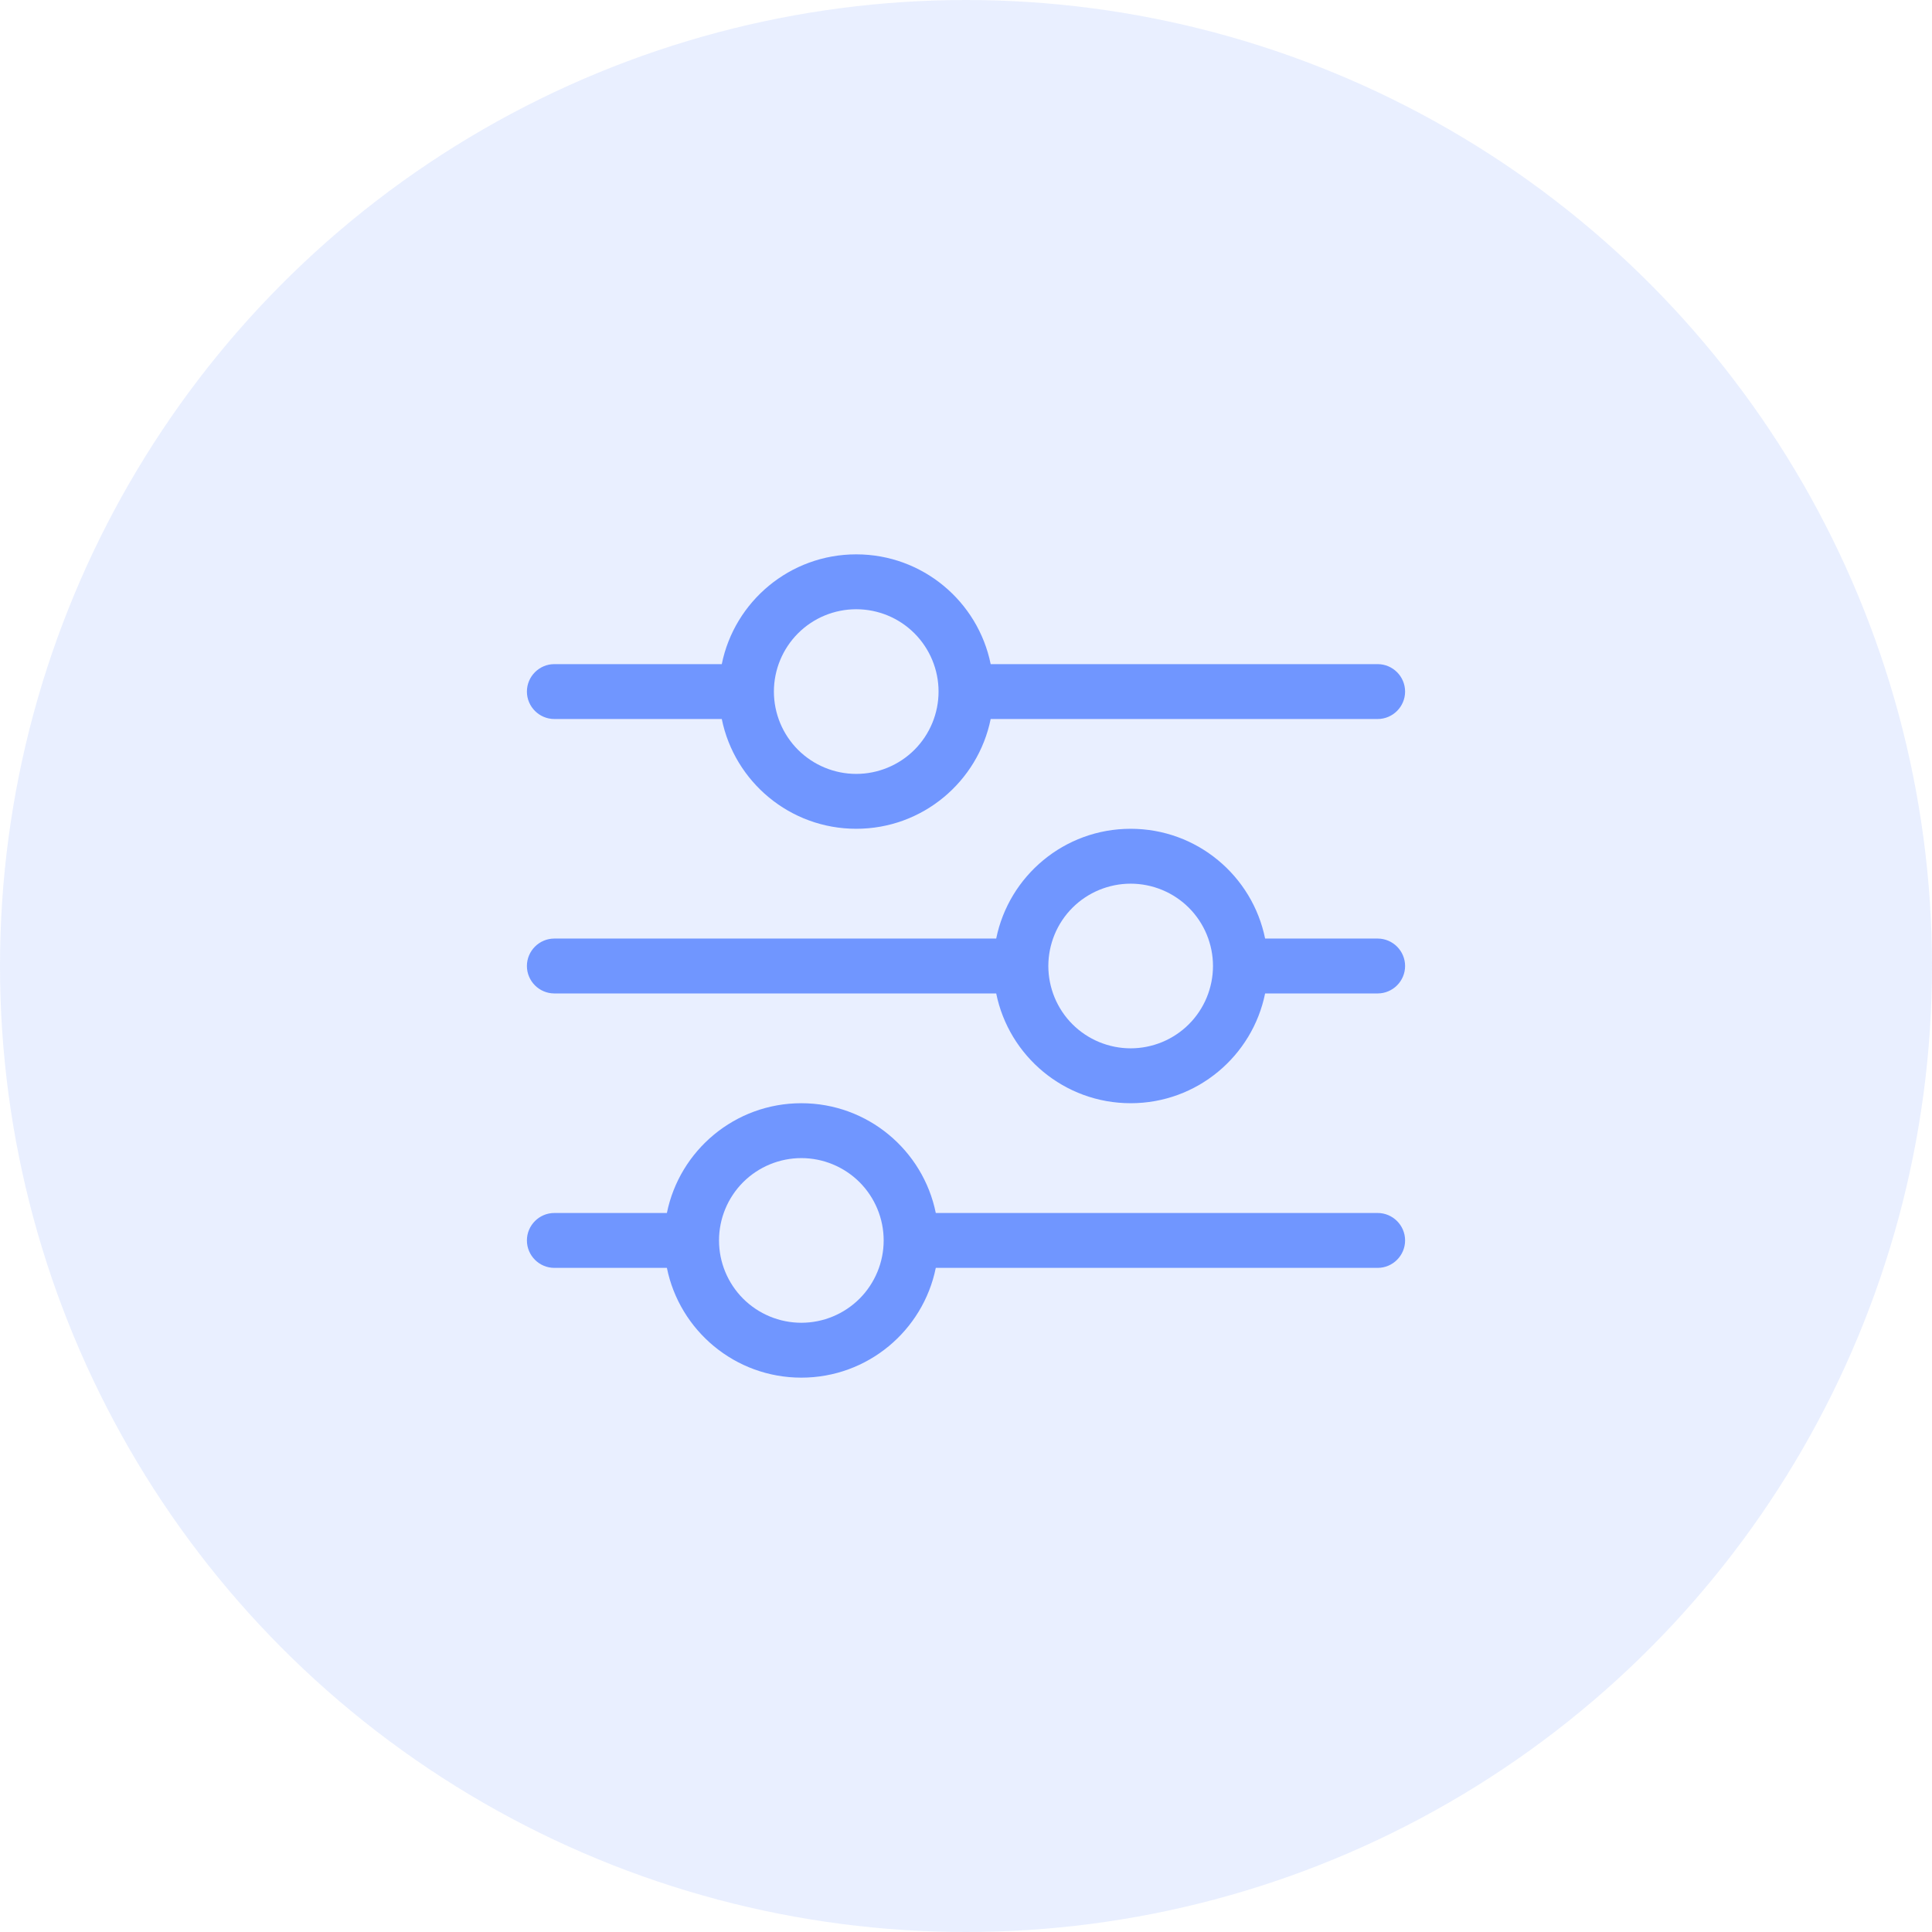
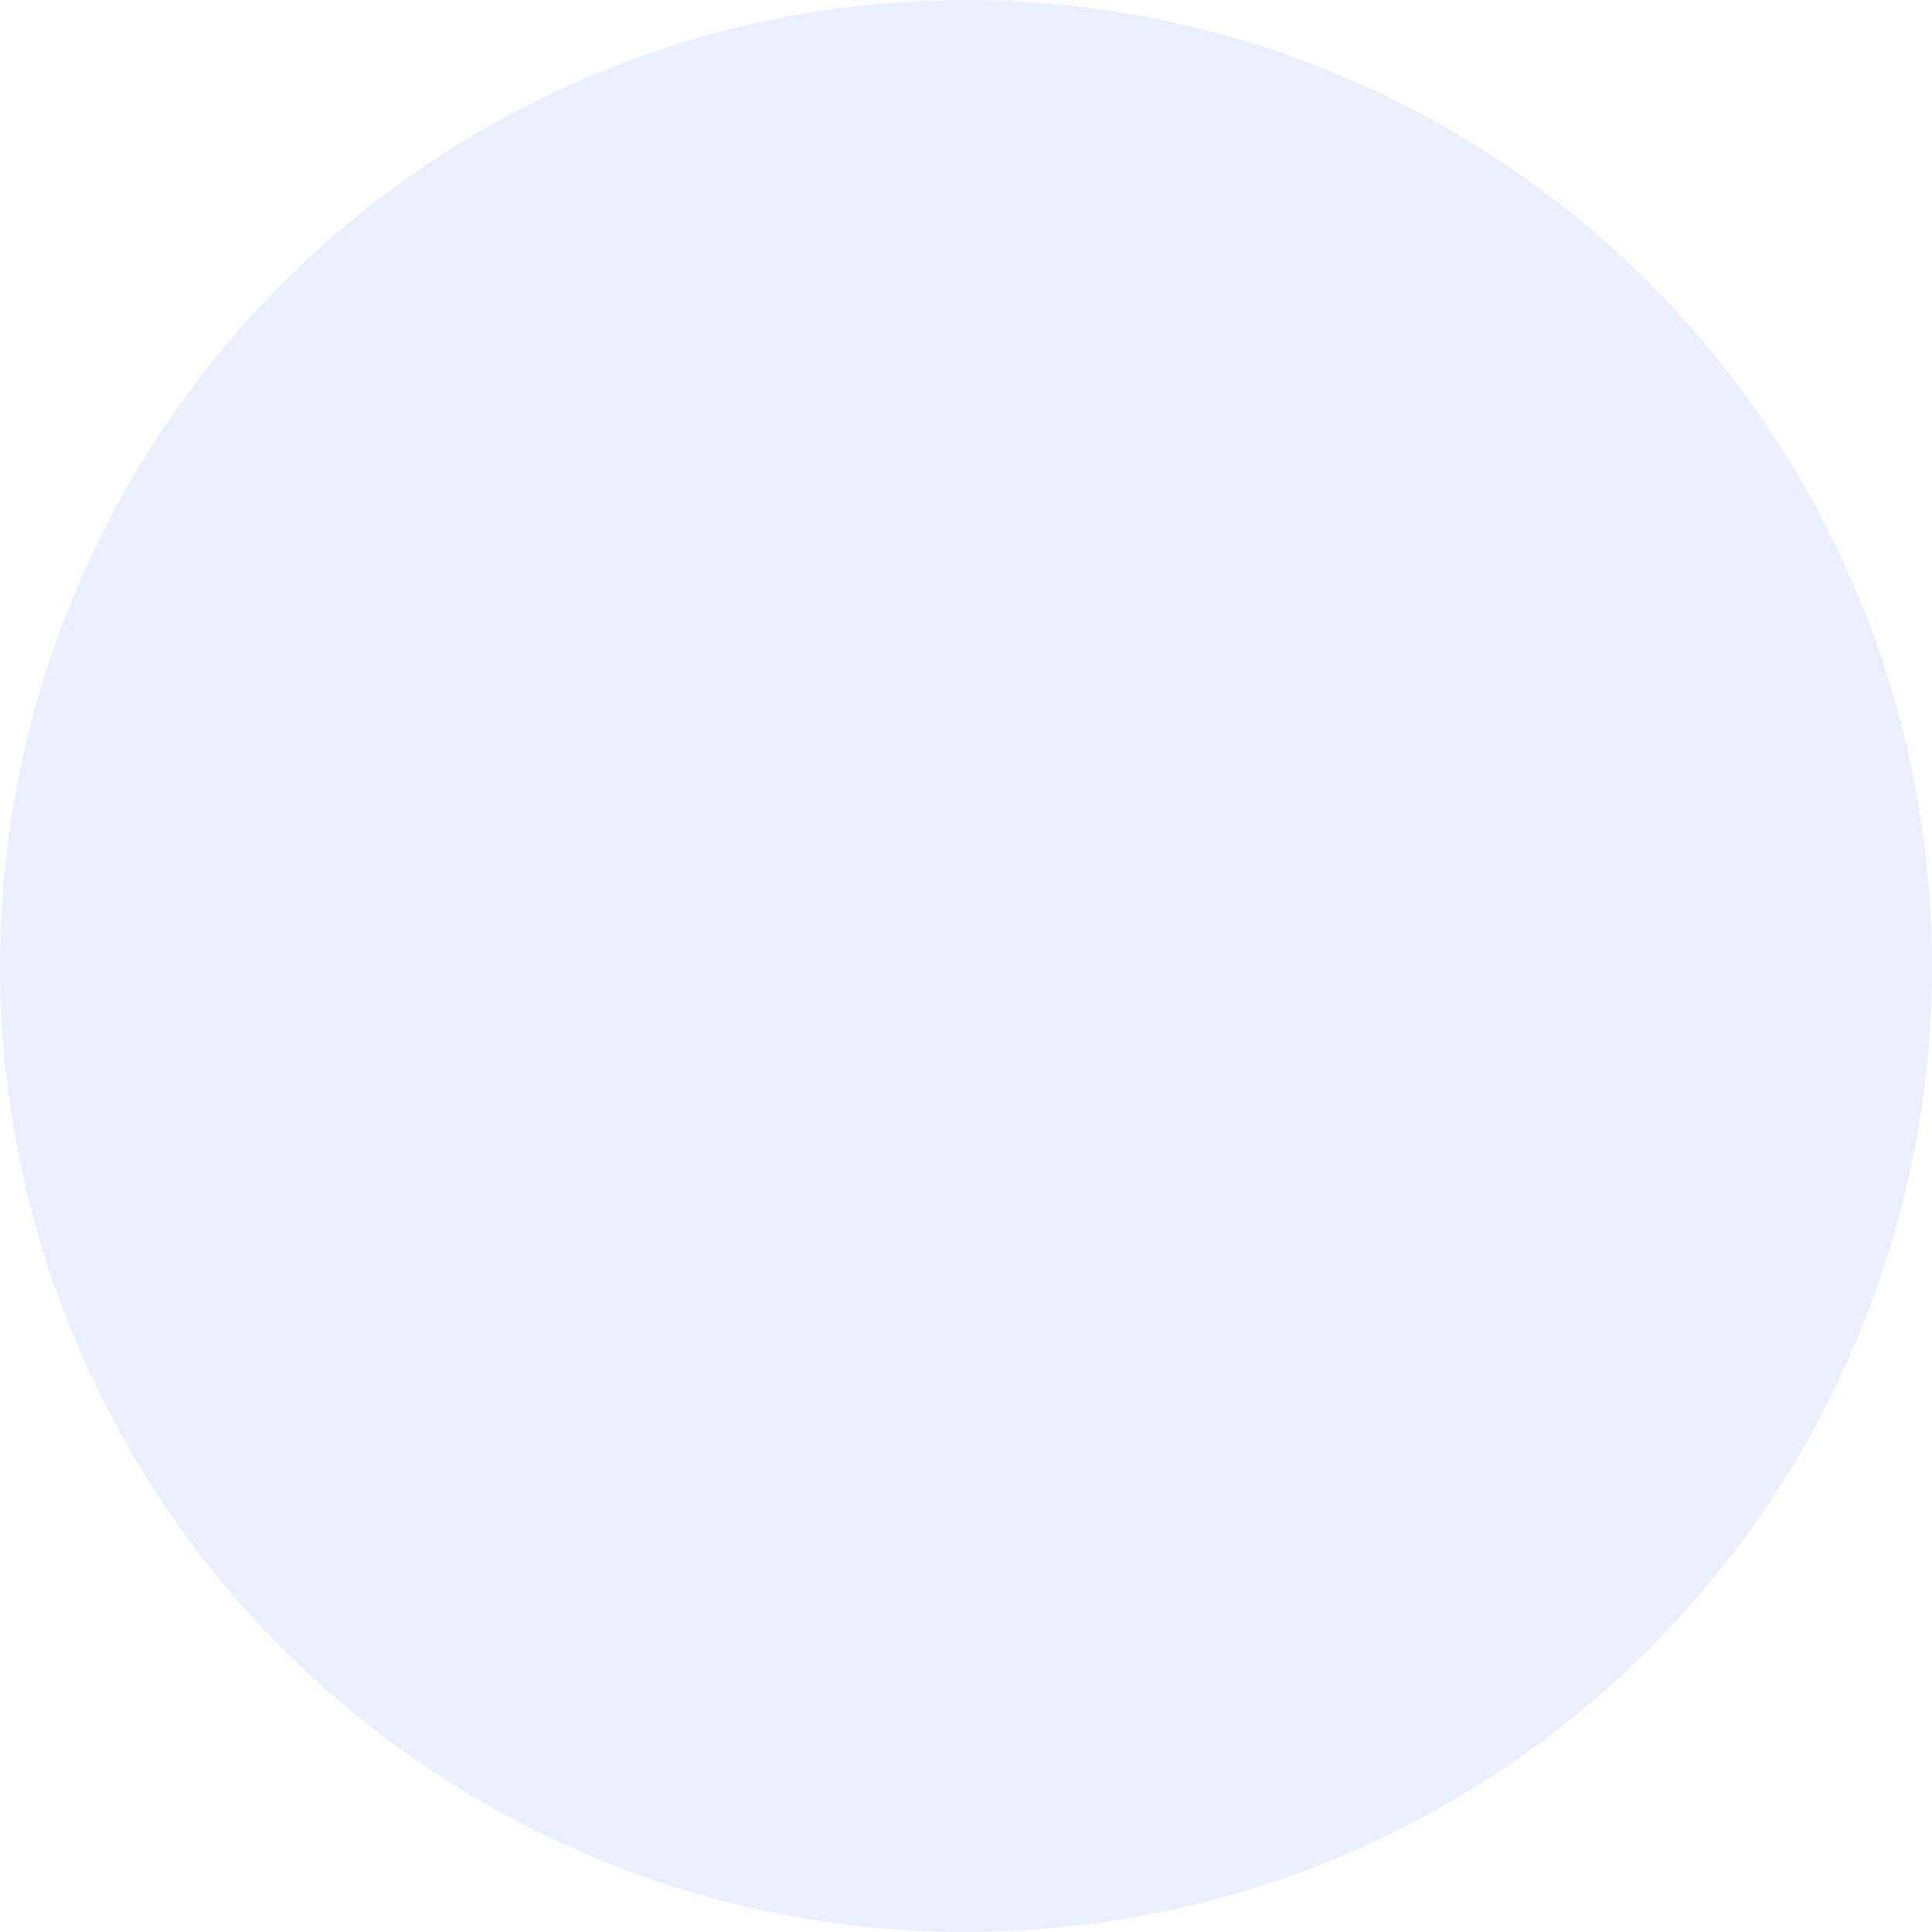
<svg xmlns="http://www.w3.org/2000/svg" width="44" height="44" viewBox="0 0 44 44" fill="none">
  <circle cx="22" cy="22" r="22" fill="#7096FF" fill-opacity="0.149" />
  <g clip-path="url(#clip0_140_9429)">
-     <path d="M12 28.25C12 28.594 12.281 28.875 12.625 28.875H15.188C15.477 30.301 16.738 31.375 18.25 31.375C19.762 31.375 21.023 30.301 21.312 28.875H31.375C31.719 28.875 32 28.594 32 28.25C32 27.906 31.719 27.625 31.375 27.625H21.312C21.023 26.199 19.762 25.125 18.25 25.125C16.738 25.125 15.477 26.199 15.188 27.625H12.625C12.281 27.625 12 27.906 12 28.25ZM16.375 28.25C16.375 27.753 16.573 27.276 16.924 26.924C17.276 26.573 17.753 26.375 18.25 26.375C18.747 26.375 19.224 26.573 19.576 26.924C19.927 27.276 20.125 27.753 20.125 28.25C20.125 28.747 19.927 29.224 19.576 29.576C19.224 29.927 18.747 30.125 18.25 30.125C17.753 30.125 17.276 29.927 16.924 29.576C16.573 29.224 16.375 28.747 16.375 28.25ZM23.875 22C23.875 21.754 23.924 21.51 24.018 21.282C24.112 21.055 24.25 20.848 24.424 20.674C24.598 20.5 24.805 20.362 25.032 20.268C25.26 20.174 25.504 20.125 25.75 20.125C25.996 20.125 26.24 20.174 26.468 20.268C26.695 20.362 26.902 20.5 27.076 20.674C27.25 20.848 27.388 21.055 27.482 21.282C27.576 21.51 27.625 21.754 27.625 22C27.625 22.246 27.576 22.49 27.482 22.718C27.388 22.945 27.25 23.152 27.076 23.326C26.902 23.5 26.695 23.638 26.468 23.732C26.24 23.826 25.996 23.875 25.75 23.875C25.504 23.875 25.26 23.826 25.032 23.732C24.805 23.638 24.598 23.5 24.424 23.326C24.25 23.152 24.112 22.945 24.018 22.718C23.924 22.49 23.875 22.246 23.875 22ZM25.75 18.875C24.238 18.875 22.977 19.949 22.688 21.375H12.625C12.281 21.375 12 21.656 12 22C12 22.344 12.281 22.625 12.625 22.625H22.688C22.977 24.051 24.238 25.125 25.75 25.125C27.262 25.125 28.523 24.051 28.812 22.625H31.375C31.719 22.625 32 22.344 32 22C32 21.656 31.719 21.375 31.375 21.375H28.812C28.523 19.949 27.262 18.875 25.75 18.875ZM19.5 17.625C19.003 17.625 18.526 17.427 18.174 17.076C17.823 16.724 17.625 16.247 17.625 15.75C17.625 15.253 17.823 14.776 18.174 14.424C18.526 14.072 19.003 13.875 19.5 13.875C19.997 13.875 20.474 14.072 20.826 14.424C21.177 14.776 21.375 15.253 21.375 15.75C21.375 16.247 21.177 16.724 20.826 17.076C20.474 17.427 19.997 17.625 19.5 17.625ZM22.562 15.125C22.273 13.699 21.012 12.625 19.5 12.625C17.988 12.625 16.727 13.699 16.438 15.125H12.625C12.281 15.125 12 15.406 12 15.75C12 16.094 12.281 16.375 12.625 16.375H16.438C16.727 17.801 17.988 18.875 19.5 18.875C21.012 18.875 22.273 17.801 22.562 16.375H31.375C31.719 16.375 32 16.094 32 15.75C32 15.406 31.719 15.125 31.375 15.125H22.562Z" fill="#7096FF" />
+     <path d="M12 28.25C12 28.594 12.281 28.875 12.625 28.875H15.188C15.477 30.301 16.738 31.375 18.25 31.375C19.762 31.375 21.023 30.301 21.312 28.875H31.375C31.719 28.875 32 28.594 32 28.25C32 27.906 31.719 27.625 31.375 27.625H21.312C21.023 26.199 19.762 25.125 18.25 25.125C16.738 25.125 15.477 26.199 15.188 27.625H12.625C12.281 27.625 12 27.906 12 28.25ZM16.375 28.25C16.375 27.753 16.573 27.276 16.924 26.924C17.276 26.573 17.753 26.375 18.25 26.375C18.747 26.375 19.224 26.573 19.576 26.924C19.927 27.276 20.125 27.753 20.125 28.25C20.125 28.747 19.927 29.224 19.576 29.576C19.224 29.927 18.747 30.125 18.25 30.125C17.753 30.125 17.276 29.927 16.924 29.576C16.573 29.224 16.375 28.747 16.375 28.25ZM23.875 22C23.875 21.754 23.924 21.51 24.018 21.282C24.112 21.055 24.25 20.848 24.424 20.674C24.598 20.5 24.805 20.362 25.032 20.268C25.26 20.174 25.504 20.125 25.75 20.125C25.996 20.125 26.24 20.174 26.468 20.268C26.695 20.362 26.902 20.5 27.076 20.674C27.25 20.848 27.388 21.055 27.482 21.282C27.576 21.51 27.625 21.754 27.625 22C27.625 22.246 27.576 22.49 27.482 22.718C27.388 22.945 27.25 23.152 27.076 23.326C26.902 23.5 26.695 23.638 26.468 23.732C26.24 23.826 25.996 23.875 25.75 23.875C25.504 23.875 25.26 23.826 25.032 23.732C24.805 23.638 24.598 23.5 24.424 23.326C24.25 23.152 24.112 22.945 24.018 22.718C23.924 22.49 23.875 22.246 23.875 22ZM25.75 18.875C24.238 18.875 22.977 19.949 22.688 21.375H12.625C12.281 21.375 12 21.656 12 22C12 22.344 12.281 22.625 12.625 22.625H22.688C22.977 24.051 24.238 25.125 25.75 25.125C27.262 25.125 28.523 24.051 28.812 22.625H31.375C31.719 22.625 32 22.344 32 22C32 21.656 31.719 21.375 31.375 21.375H28.812C28.523 19.949 27.262 18.875 25.75 18.875ZM19.5 17.625C19.003 17.625 18.526 17.427 18.174 17.076C17.823 16.724 17.625 16.247 17.625 15.75C17.625 15.253 17.823 14.776 18.174 14.424C18.526 14.072 19.003 13.875 19.5 13.875C21.177 14.776 21.375 15.253 21.375 15.75C21.375 16.247 21.177 16.724 20.826 17.076C20.474 17.427 19.997 17.625 19.5 17.625ZM22.562 15.125C22.273 13.699 21.012 12.625 19.5 12.625C17.988 12.625 16.727 13.699 16.438 15.125H12.625C12.281 15.125 12 15.406 12 15.75C12 16.094 12.281 16.375 12.625 16.375H16.438C16.727 17.801 17.988 18.875 19.5 18.875C21.012 18.875 22.273 17.801 22.562 16.375H31.375C31.719 16.375 32 16.094 32 15.75C32 15.406 31.719 15.125 31.375 15.125H22.562Z" fill="#7096FF" />
  </g>
  <defs>
    <clipPath id="clip0_140_9429">
-       <rect width="20" height="20" fill="white" transform="translate(12 12)" />
-     </clipPath>
+       </clipPath>
  </defs>
</svg>